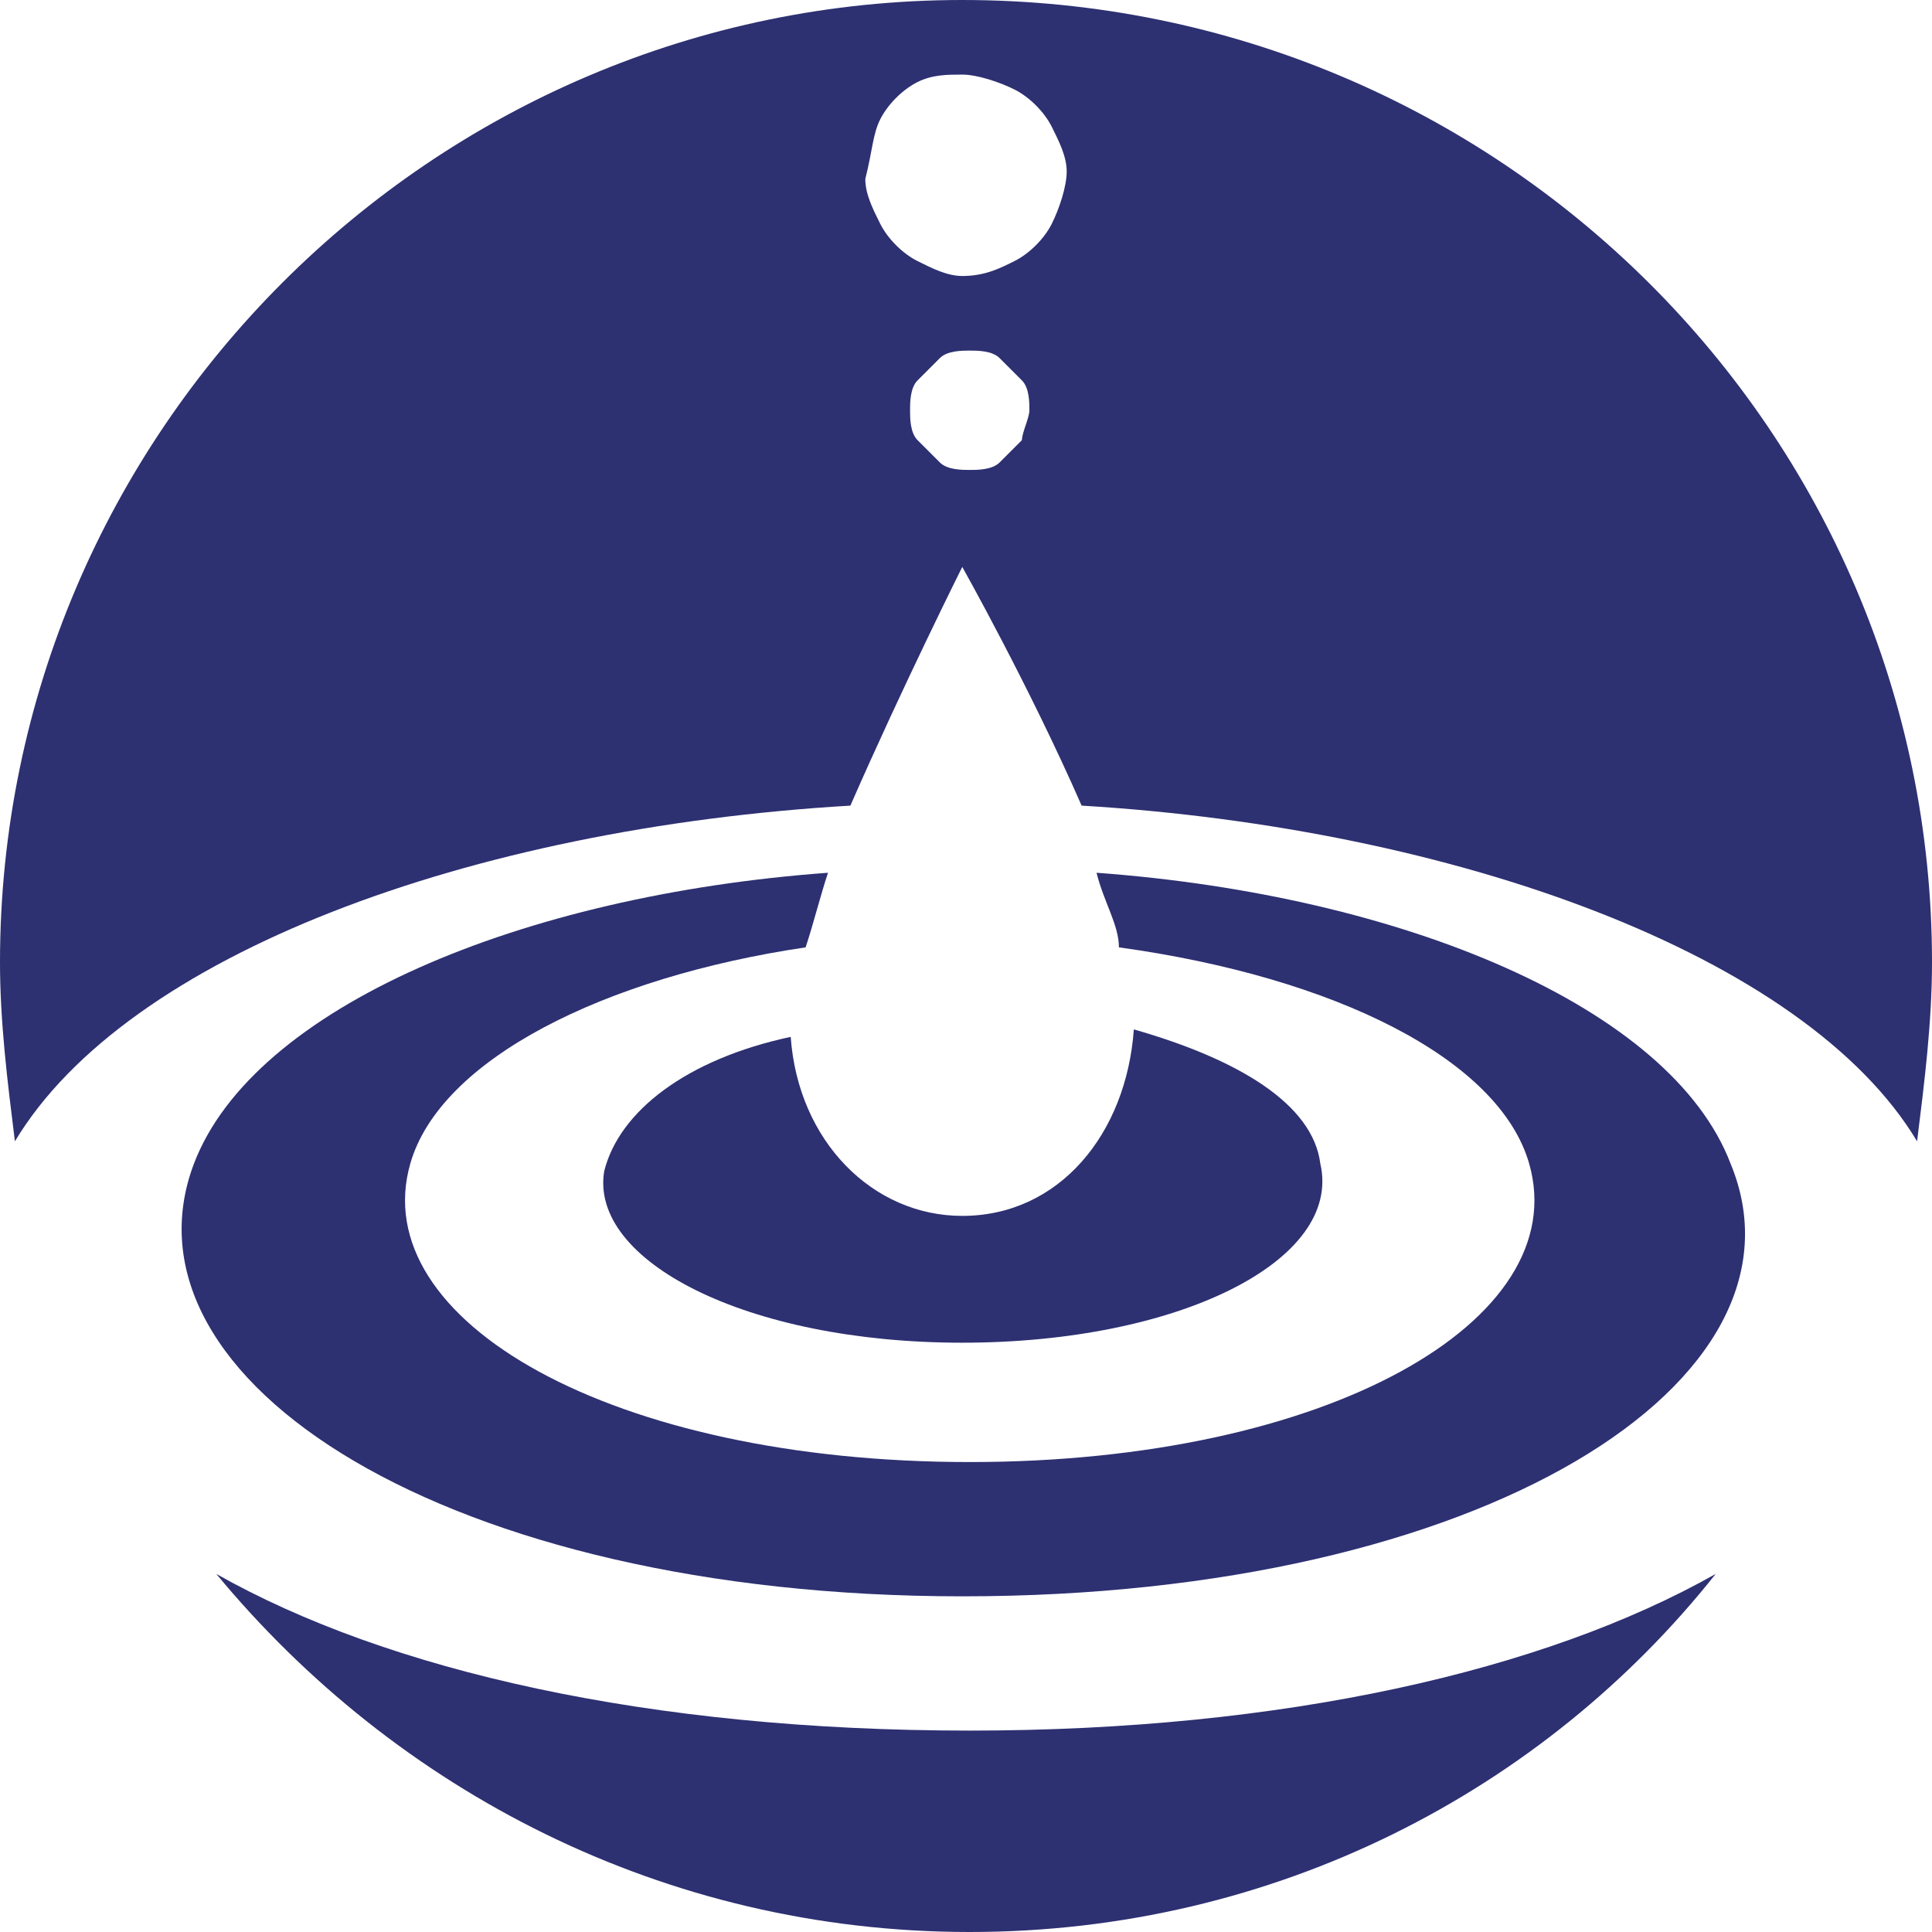
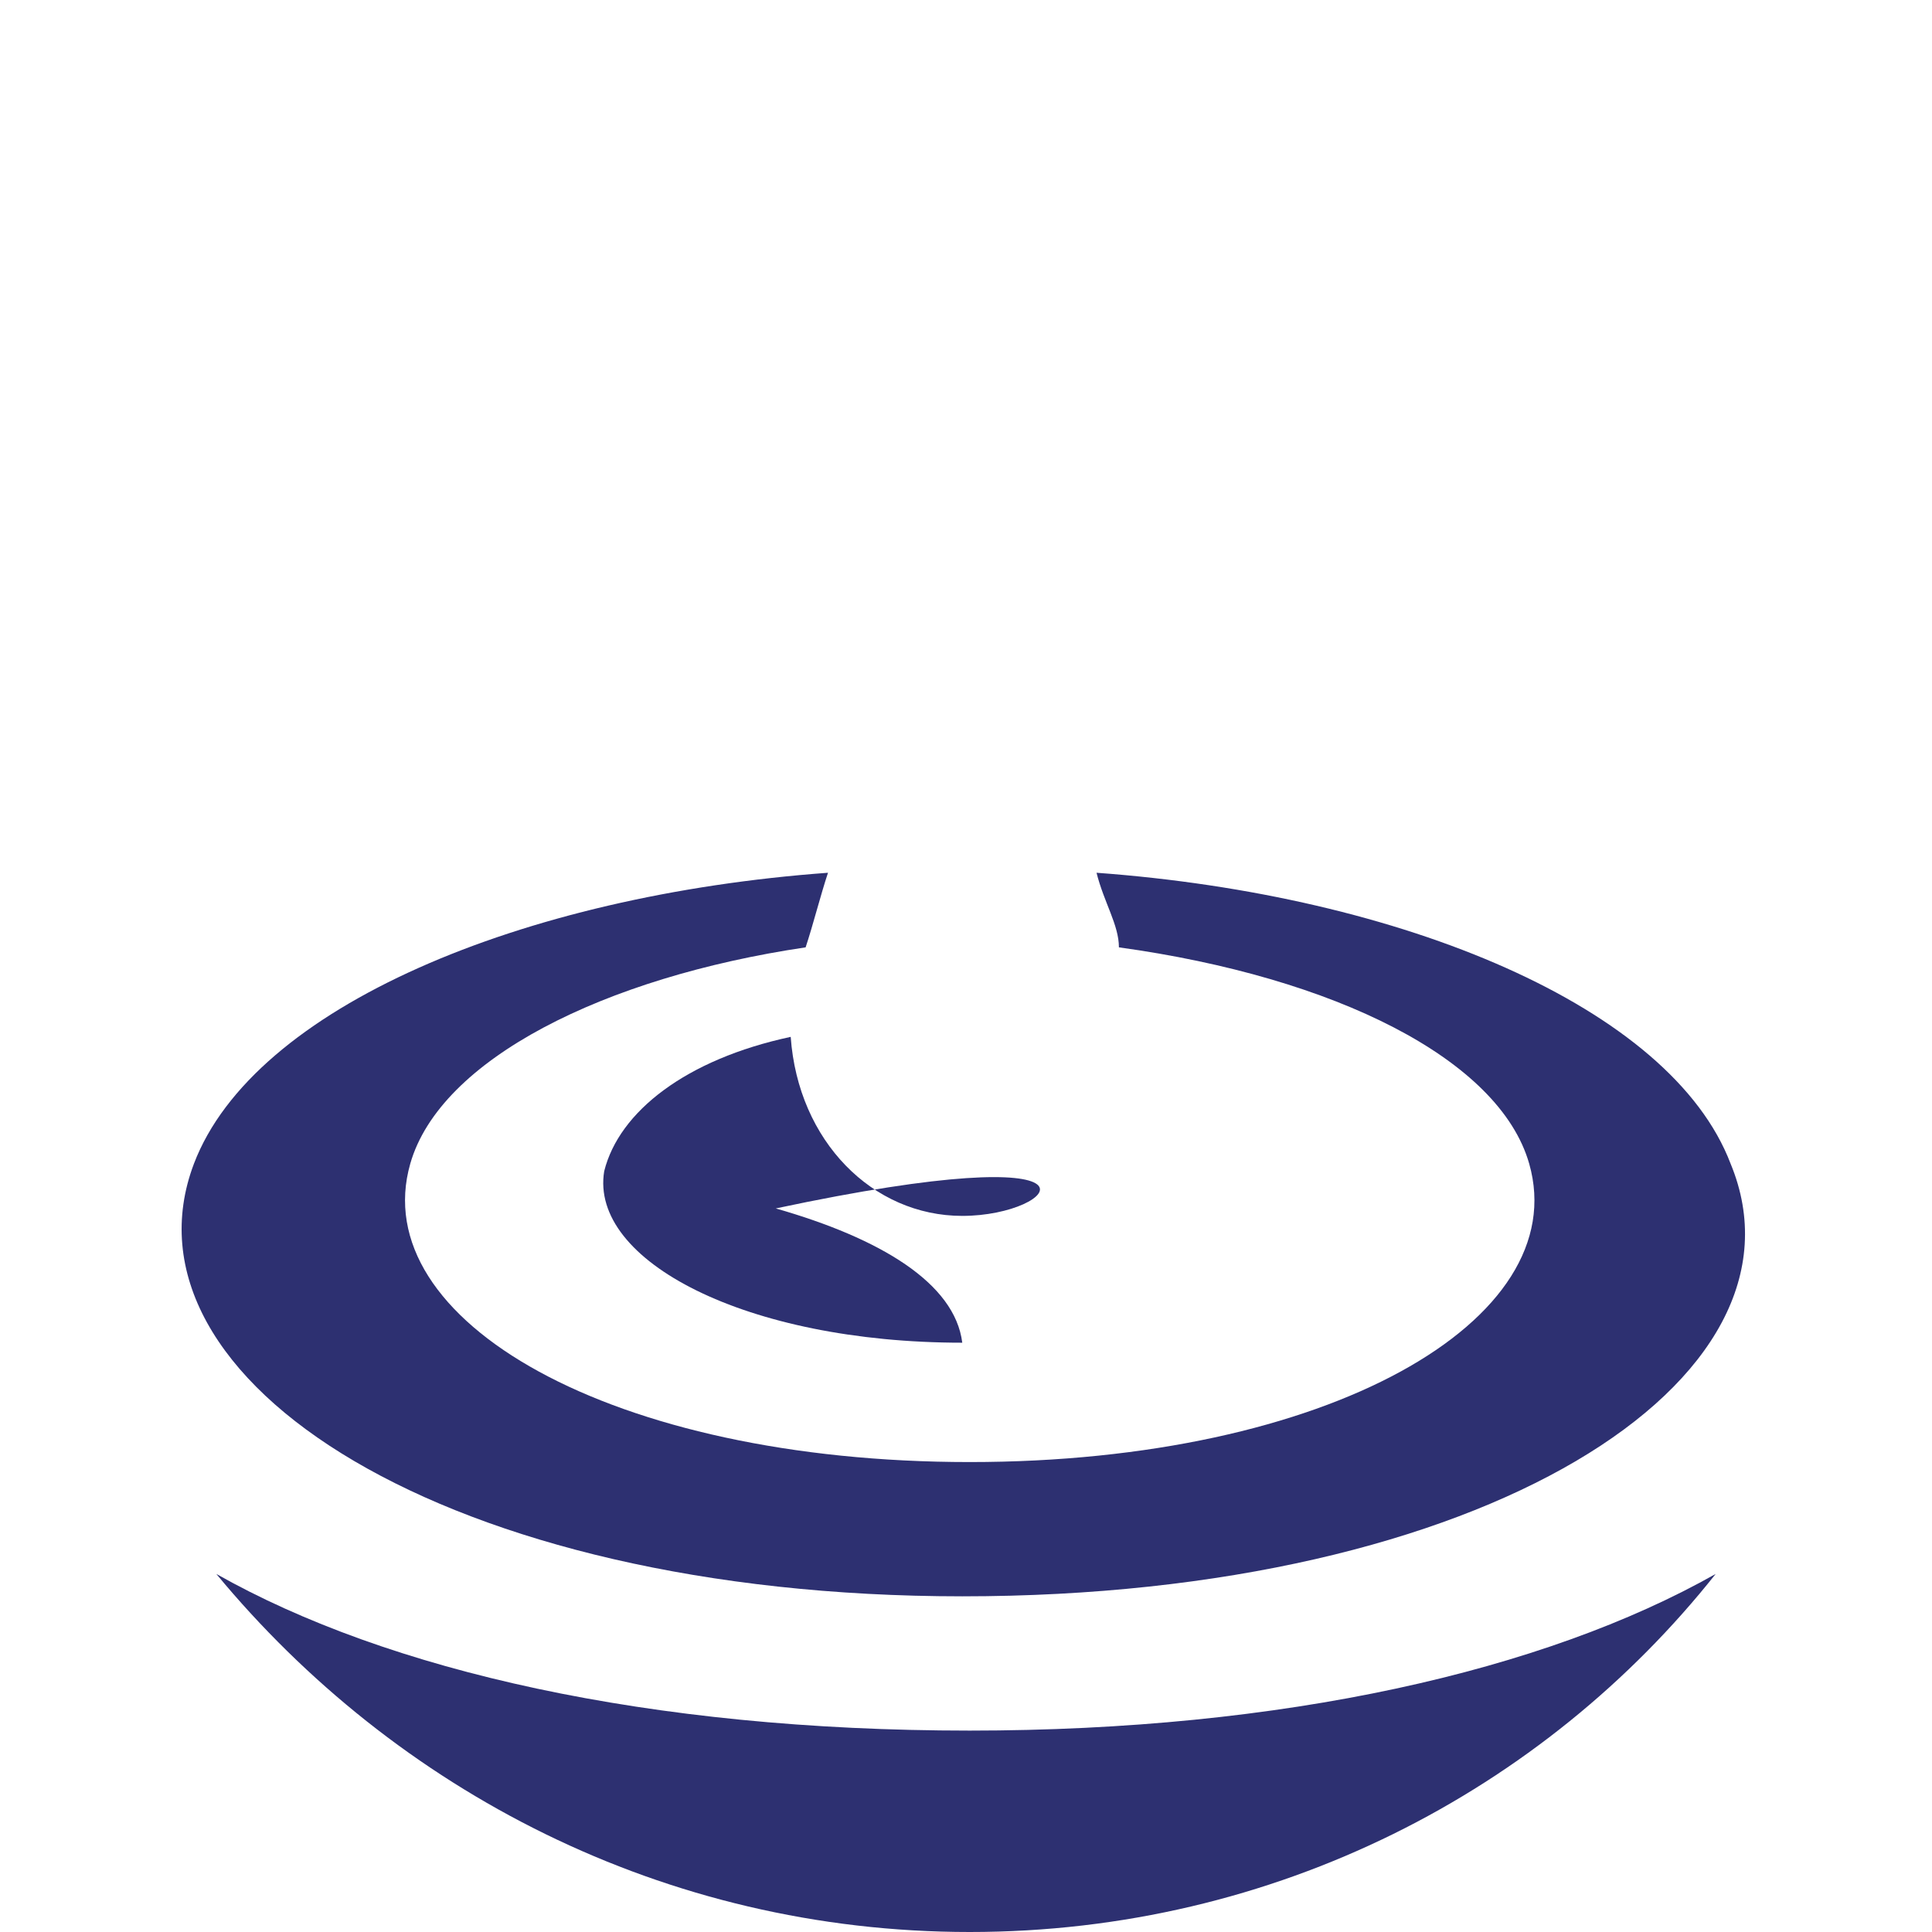
<svg xmlns="http://www.w3.org/2000/svg" version="1.1" id="レイヤー_1" x="0px" y="0px" viewBox="0 0 25.9 25.9" style="enable-background:new 0 0 25.9 25.9;" xml:space="preserve">
  <style type="text/css">
	.st0{fill:#2D3071;}
</style>
  <g>
    <path class="st0" d="M20.5,15.6c0.6,2.1-2.7,4-7.5,4c-4.8,0-8.1-1.9-7.5-4c0.4-1.4,2.6-2.5,5.3-2.9c0.1-0.3,0.2-0.7,0.3-1   C7,12,3.4,13.5,2.6,15.6c-1.1,2.9,3.4,5.8,10.3,5.8c7,0,11.5-2.9,10.3-5.8c-0.8-2.1-4.4-3.6-8.5-3.9c0.1,0.4,0.3,0.7,0.3,1   C17.9,13.1,20.1,14.2,20.5,15.6z" />
-     <path class="st0" d="M12.9,16.3c-1.2,0-2.2-1-2.3-2.4c-1.4,0.3-2.3,1-2.5,1.8C7.9,16.9,10,18,12.9,18c2.9,0,5.1-1.1,4.8-2.4   c-0.1-0.8-1.1-1.4-2.5-1.8C15.1,15.2,14.2,16.3,12.9,16.3z" />
-     <path class="st0" d="M11.4,10.8c0.7-1.6,1.5-3.2,1.5-3.2c0,0,0.9,1.6,1.6,3.2c5,0.3,9.7,2,11.2,4.5c0.1-0.8,0.2-1.6,0.2-2.4   C25.9,5.8,20.1,0,12.9,0C5.8,0,0,5.8,0,12.9c0,0.8,0.1,1.6,0.2,2.4C1.7,12.8,6.3,11.1,11.4,10.8z M13.7,5.9   c-0.1,0.1-0.2,0.2-0.3,0.3c-0.1,0.1-0.3,0.1-0.4,0.1c-0.1,0-0.3,0-0.4-0.1c-0.1-0.1-0.2-0.2-0.3-0.3c-0.1-0.1-0.1-0.3-0.1-0.4   c0-0.1,0-0.3,0.1-0.4c0.1-0.1,0.2-0.2,0.3-0.3c0.1-0.1,0.3-0.1,0.4-0.1c0.1,0,0.3,0,0.4,0.1c0.1,0.1,0.2,0.2,0.3,0.3   c0.1,0.1,0.1,0.3,0.1,0.4C13.8,5.6,13.7,5.8,13.7,5.9z M11.8,1.6c0.1-0.2,0.3-0.4,0.5-0.5C12.5,1,12.7,1,12.9,1   c0.2,0,0.5,0.1,0.7,0.2c0.2,0.1,0.4,0.3,0.5,0.5c0.1,0.2,0.2,0.4,0.2,0.6c0,0.2-0.1,0.5-0.2,0.7c-0.1,0.2-0.3,0.4-0.5,0.5   c-0.2,0.1-0.4,0.2-0.7,0.2c-0.2,0-0.4-0.1-0.6-0.2c-0.2-0.1-0.4-0.3-0.5-0.5c-0.1-0.2-0.2-0.4-0.2-0.6C11.7,2,11.7,1.8,11.8,1.6z" />
+     <path class="st0" d="M12.9,16.3c-1.2,0-2.2-1-2.3-2.4c-1.4,0.3-2.3,1-2.5,1.8C7.9,16.9,10,18,12.9,18c-0.1-0.8-1.1-1.4-2.5-1.8C15.1,15.2,14.2,16.3,12.9,16.3z" />
    <path class="st0" d="M2.9,21.1c2.4,2.9,6,4.8,10.1,4.8c4.1,0,7.7-1.9,10-4.8c-2.3,1.3-5.8,2.1-10,2.1C8.7,23.2,5.2,22.4,2.9,21.1z" />
  </g>
</svg>